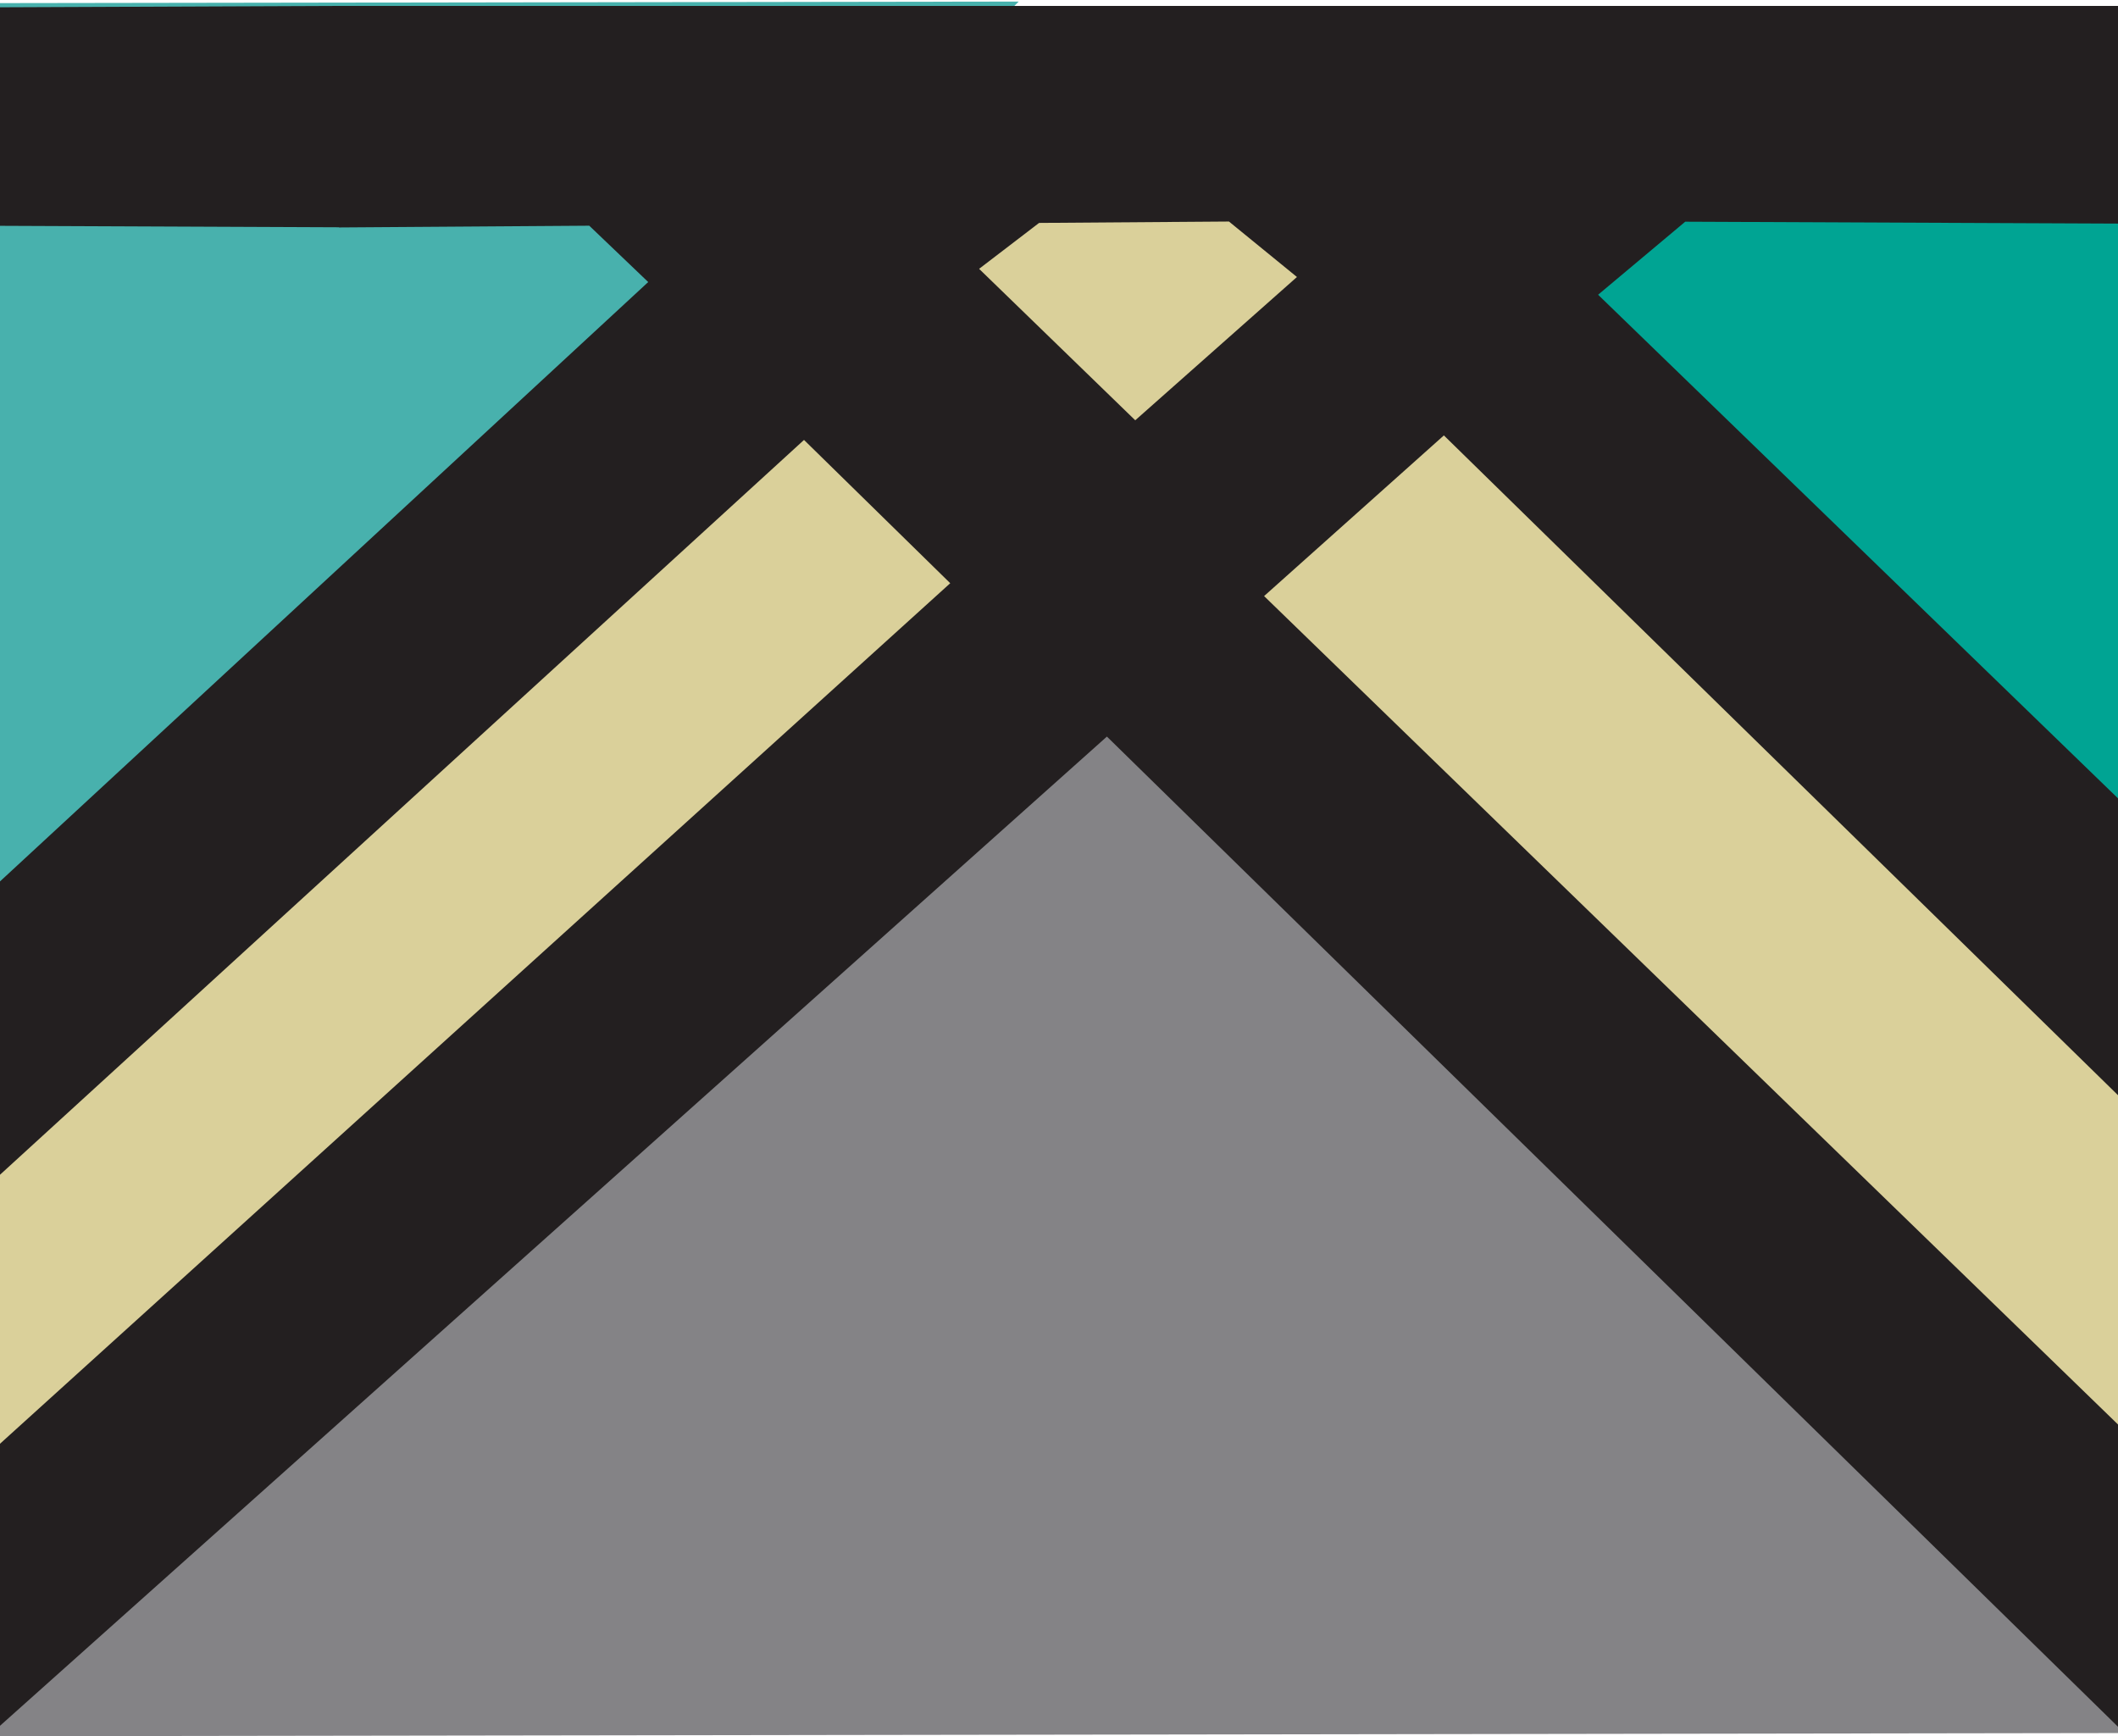
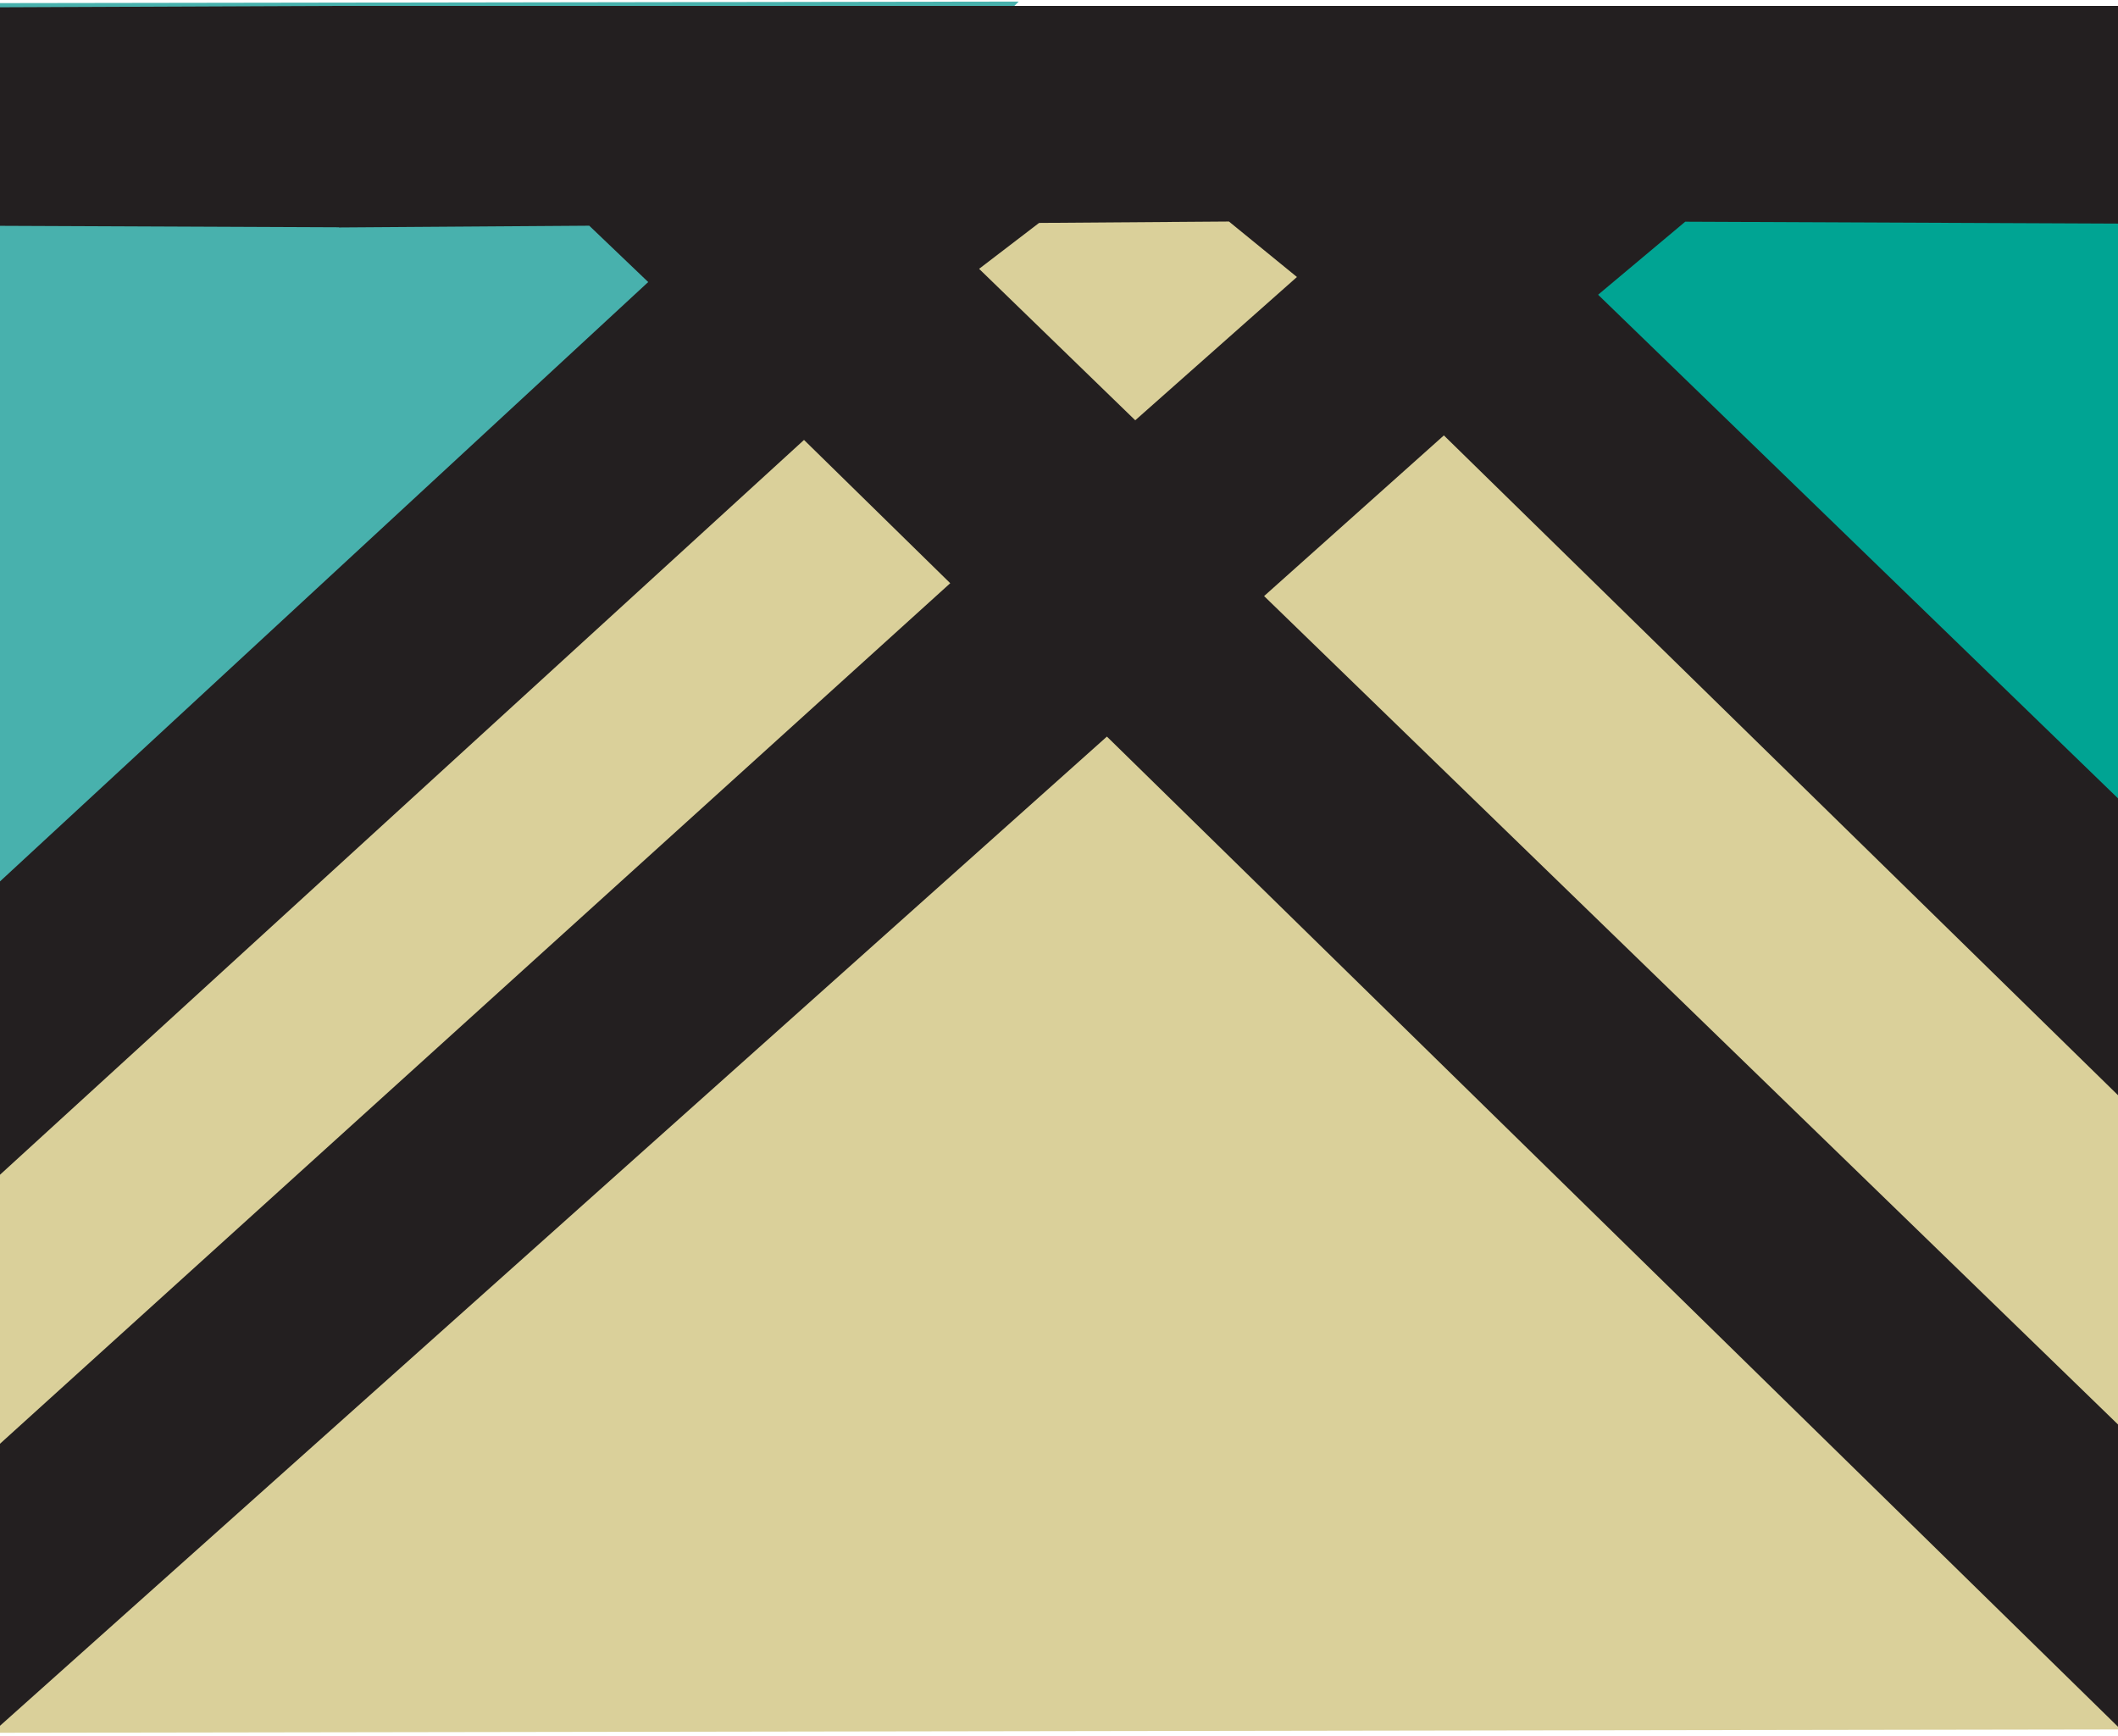
<svg xmlns="http://www.w3.org/2000/svg" version="1.1" viewBox="0 0 121.81 99.85">
  <defs>
    <style>
      .cls-1 {
        fill: #231f20;
      }

      .cls-2 {
        fill: #48b1ad;
      }

      .cls-3 {
        fill: #848386;
      }

      .cls-4 {
        fill: #dad09a;
      }

      .cls-5 {
        fill: #00a493;
      }
    </style>
  </defs>
  <g>
    <g id="FrontCard">
      <rect id="backgroundwhite" class="cls-4" x="-53.53" y="4.35" width="229.33" height="95.21" transform="translate(-.08 .09) rotate(-.09)" />
      <polygon id="leftbackground" class="cls-5" points="176.58 99.39 179.01 99.35 178.66 1.96 74.19 2.15 176.58 99.39" />
      <polygon id="rightbackground" class="cls-2" points="-41.9 99.72 58.59 .09 -53.6 .26 -53.23 20.2 -53.46 99.73 -41.9 99.72" />
-       <polygon id="middle_background" class="cls-3" points="68.56 39.12 63.56 39.13 -1.47 99.85 126.2 99.66 68.56 39.12" />
      <path id="background" class="cls-1" d="M19.49,13.05v.03s14.4-.1,14.4-.1l3.39,3.24L-53.04,99.73l17.87-.03L46.24,25.3l8.41,8.24L-17.98,99.31l17.53.34L63.66,42.36l58.32,57.11,17.89-.03L72.7,34.28l10.34-9.24,76,74.38,17.98-.03L91.91,16.95l5.01-4.2h0l82.55.36-.52-12.64-20.54-.13H19.4s-72.99.3-72.99.3l.36,12.12,72.72.31ZM59.76,12.82l10.92-.08,3.91,3.19-9.3,8.24-8.98-8.71,3.45-2.64Z" />
    </g>
  </g>
</svg>